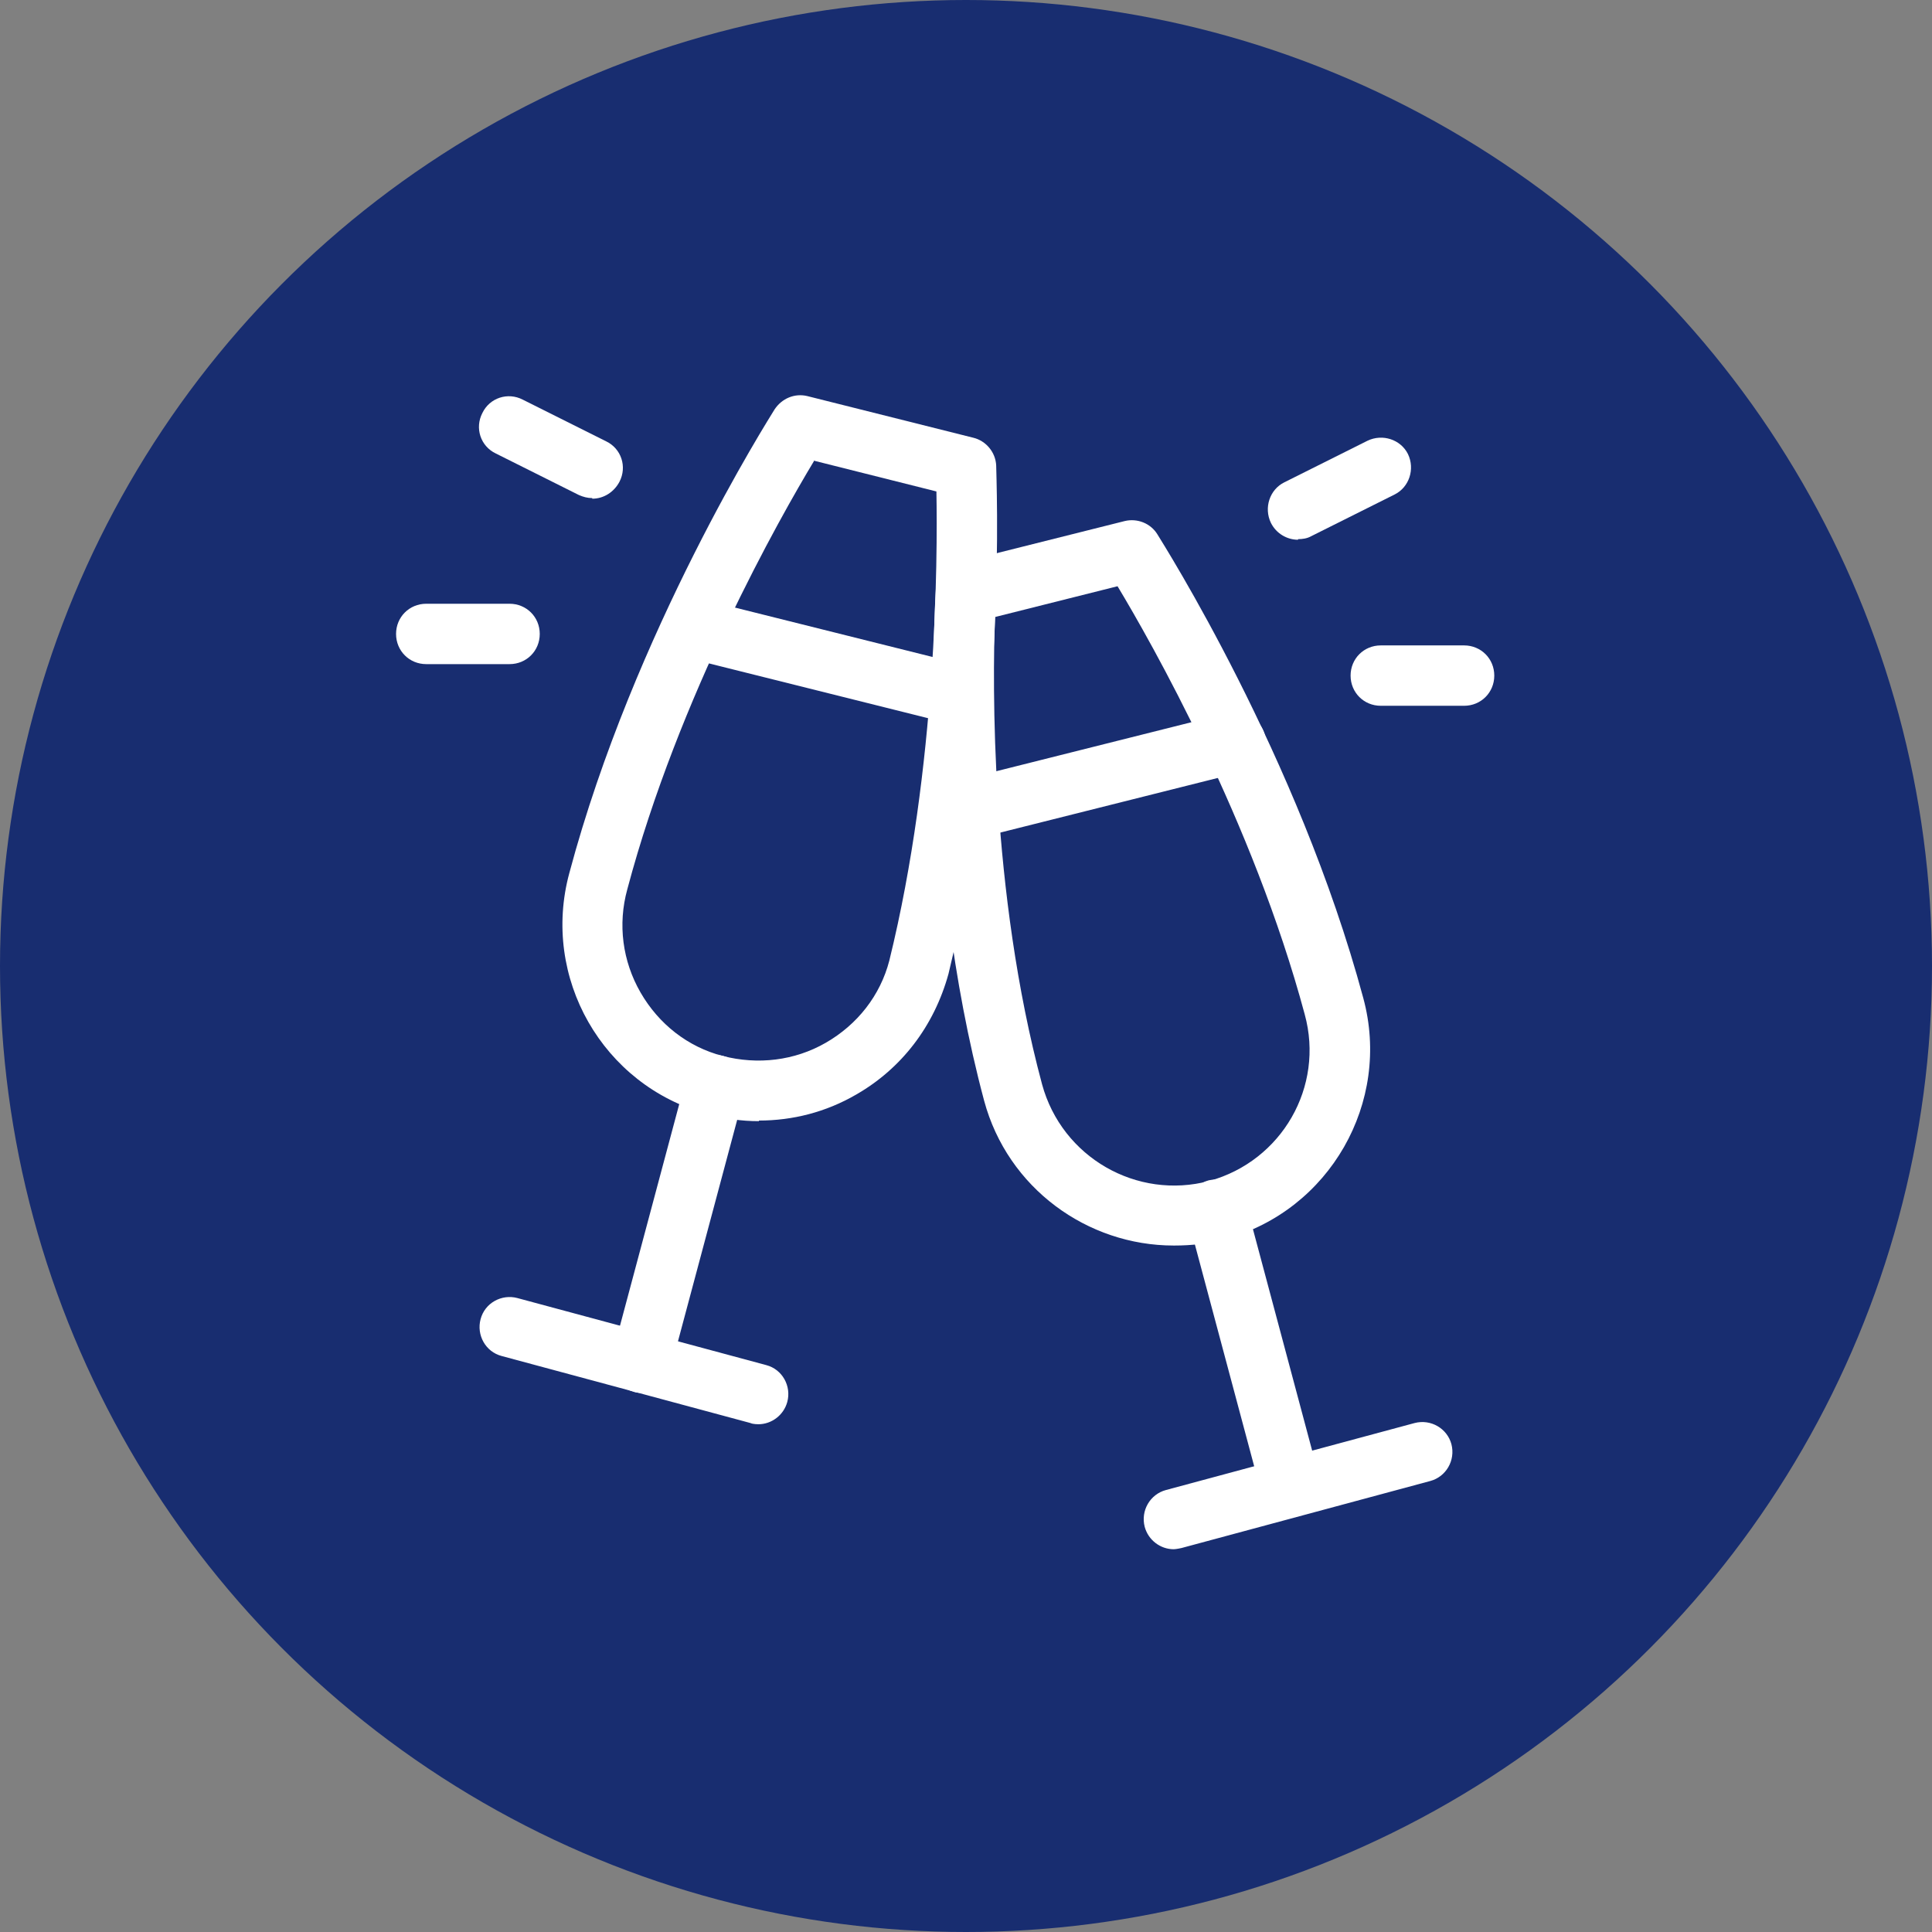
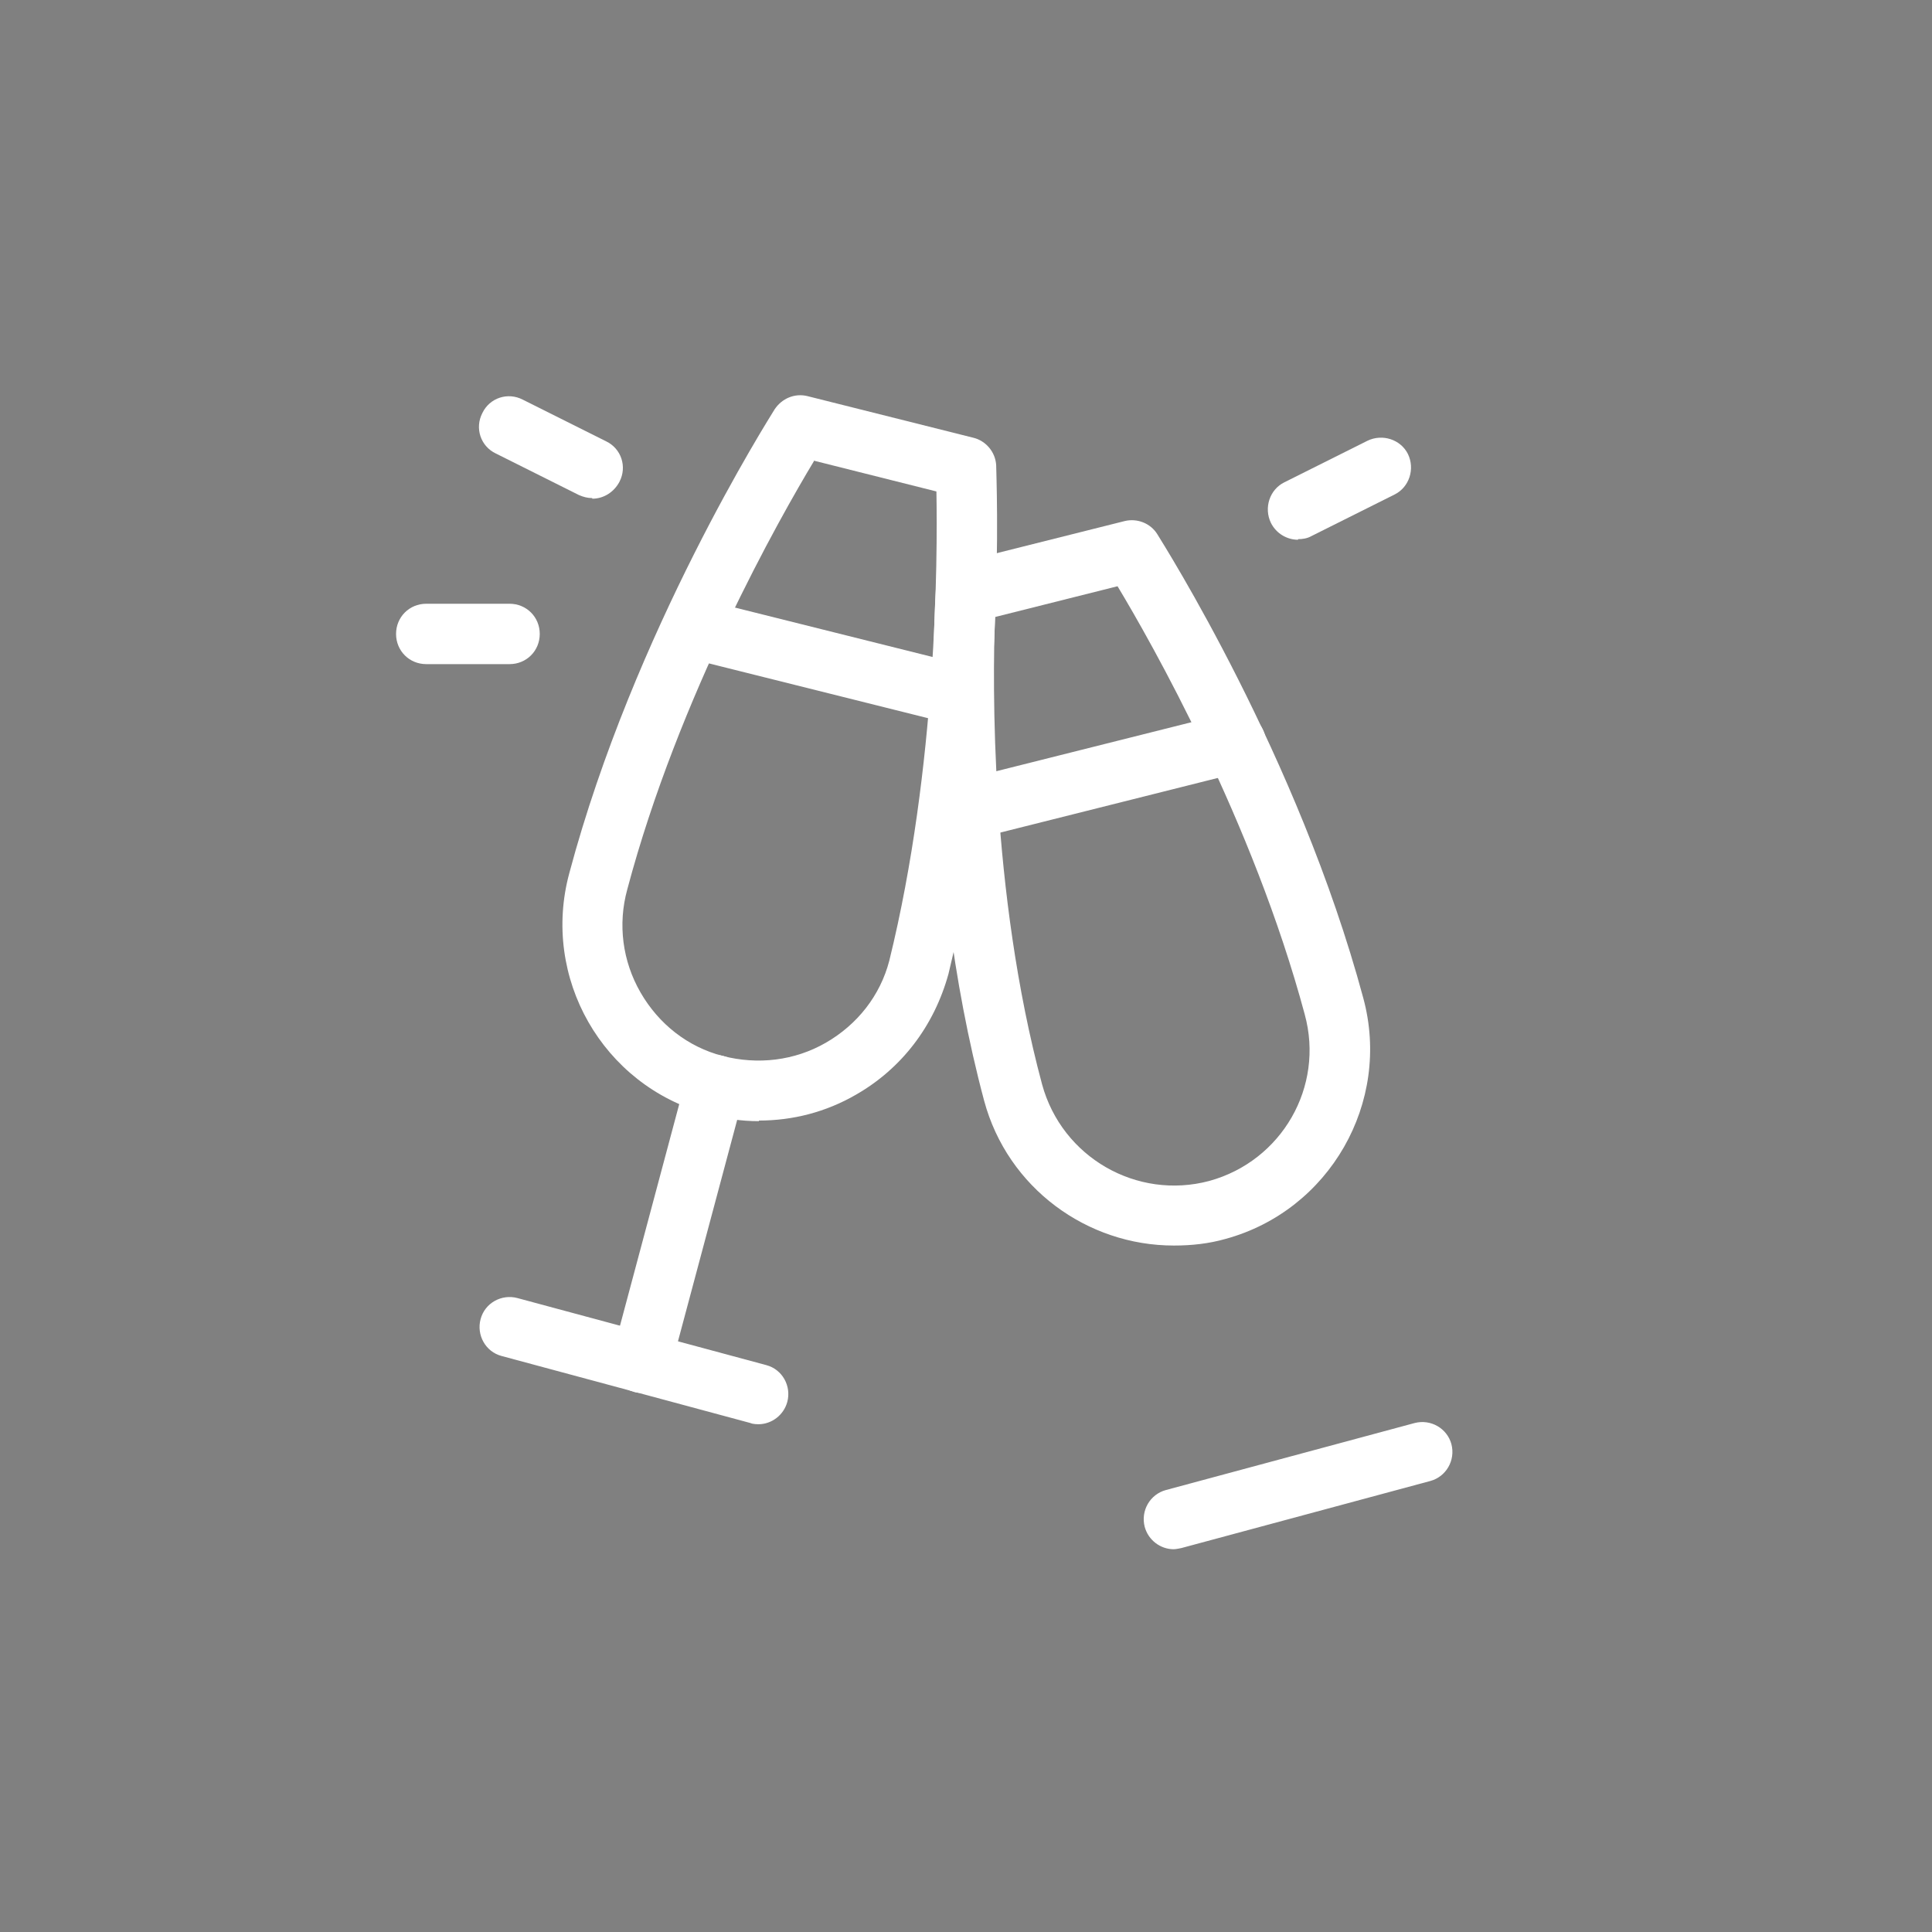
<svg xmlns="http://www.w3.org/2000/svg" viewBox="0 0 32 32">
  <rect x="0" y="0" width="32" height="32" fill="#808080" stroke="none" />
  <defs>
    <style>      .cls-1 {        fill: none;      }      .cls-2 {        fill: #fff;      }      .cls-3 {        fill: #182d70;      }    </style>
  </defs>
  <g id="Kreis">
-     <circle class="cls-3" cx="16" cy="16" r="16" />
-   </g>
+     </g>
  <g id="Icons">
    <g id="Mitarbeiterevents">
      <rect class="cls-1" x="5" y="5" width="22" height="22" />
      <path class="cls-2" d="M19.44,20.63c-1.43,0-2.75-.95-3.14-2.4-1.08-4.04-.81-8.28-.8-8.46.01-.22.17-.4.38-.45l2.75-.69c.21-.05.43.04.54.22.09.15,2.33,3.67,3.41,7.68.47,1.73-.56,3.52-2.28,3.99-.28.08-.57.11-.85.11ZM16.48,10.21c-.04,1.1-.08,4.55.78,7.75.33,1.21,1.57,1.92,2.77,1.6,1.2-.33,1.91-1.56,1.58-2.76-.86-3.2-2.54-6.16-3.1-7.09l-2.03.51Z" />
-       <path class="cls-2" d="M21.38,25.13c-.22,0-.42-.15-.48-.37l-1.23-4.6c-.07-.27.09-.54.35-.61.27-.06.54.09.61.35l1.23,4.6c.07.27-.09.54-.35.61-.04.01-.09.02-.13.02Z" />
      <path class="cls-2" d="M19.44,25.66c-.22,0-.42-.15-.48-.37-.07-.27.09-.54.35-.61l4.12-1.11c.27-.07.54.09.61.35.07.27-.09.54-.35.61l-4.12,1.11s-.09.02-.13.02Z" />
      <path class="cls-2" d="M12.57,18.57c-.29,0-.57-.04-.86-.12-1.73-.47-2.75-2.26-2.28-3.99,1.07-4.01,3.31-7.53,3.4-7.68.12-.18.33-.27.54-.22l2.75.69c.21.05.37.24.38.46,0,.18.19,4.4-.79,8.42-.24.87-.78,1.57-1.53,2-.5.29-1.05.43-1.61.43ZM13.48,7.64c-.56.93-2.24,3.89-3.09,7.09-.16.58-.08,1.19.22,1.71.3.52.78.9,1.36,1.05s1.19.08,1.71-.22c.52-.3.9-.78,1.05-1.36.79-3.21.8-6.65.78-7.77l-2.03-.51Z" />
      <path class="cls-2" d="M10.62,23.07s-.09,0-.13-.02c-.27-.07-.43-.35-.35-.61l1.23-4.6c.07-.27.35-.42.61-.35.27.07.43.35.35.61l-1.23,4.6c-.06.22-.26.37-.48.37Z" />
      <path class="cls-2" d="M12.56,23.59s-.09,0-.13-.02l-4.12-1.11c-.27-.07-.42-.35-.35-.61.07-.27.35-.42.61-.35l4.12,1.11c.27.07.42.35.35.61-.06.22-.26.37-.48.37Z" />
      <path class="cls-2" d="M16.04,13.91c-.22,0-.43-.15-.48-.38-.07-.27.1-.54.36-.61l4.42-1.11c.27-.06.54.1.61.36.07.27-.1.54-.36.61l-4.42,1.11s-.08.01-.12.01Z" />
      <path class="cls-2" d="M15.91,12.01s-.08,0-.12-.01l-4.44-1.11c-.27-.07-.43-.34-.36-.61.07-.27.34-.43.61-.36l4.44,1.11c.27.07.43.34.36.61-.06.23-.26.38-.48.38Z" />
-       <path class="cls-2" d="M21.5,8.94c-.18,0-.36-.1-.45-.28-.12-.25-.02-.55.22-.67l1.38-.69c.25-.12.55-.02.67.22.12.25.02.55-.22.67l-1.38.69c-.07.04-.15.05-.22.05Z" />
-       <path class="cls-2" d="M24.25,11.69h-1.38c-.28,0-.5-.22-.5-.5s.22-.5.5-.5h1.38c.28,0,.5.22.5.5s-.22.5-.5.5Z" />
+       <path class="cls-2" d="M21.5,8.94c-.18,0-.36-.1-.45-.28-.12-.25-.02-.55.22-.67l1.38-.69c.25-.12.55-.02.67.22.12.25.02.55-.22.67l-1.38.69c-.07.04-.15.05-.22.05" />
      <path class="cls-2" d="M9.81,8.25c-.08,0-.15-.02-.22-.05l-1.38-.69c-.25-.12-.35-.42-.22-.67.12-.25.42-.35.67-.22l1.38.69c.25.12.35.42.22.67-.09.17-.26.28-.45.28Z" />
      <path class="cls-2" d="M8.44,11h-1.38c-.28,0-.5-.22-.5-.5s.22-.5.5-.5h1.38c.28,0,.5.22.5.5s-.22.5-.5.5Z" />
    </g>
  </g>
</svg>